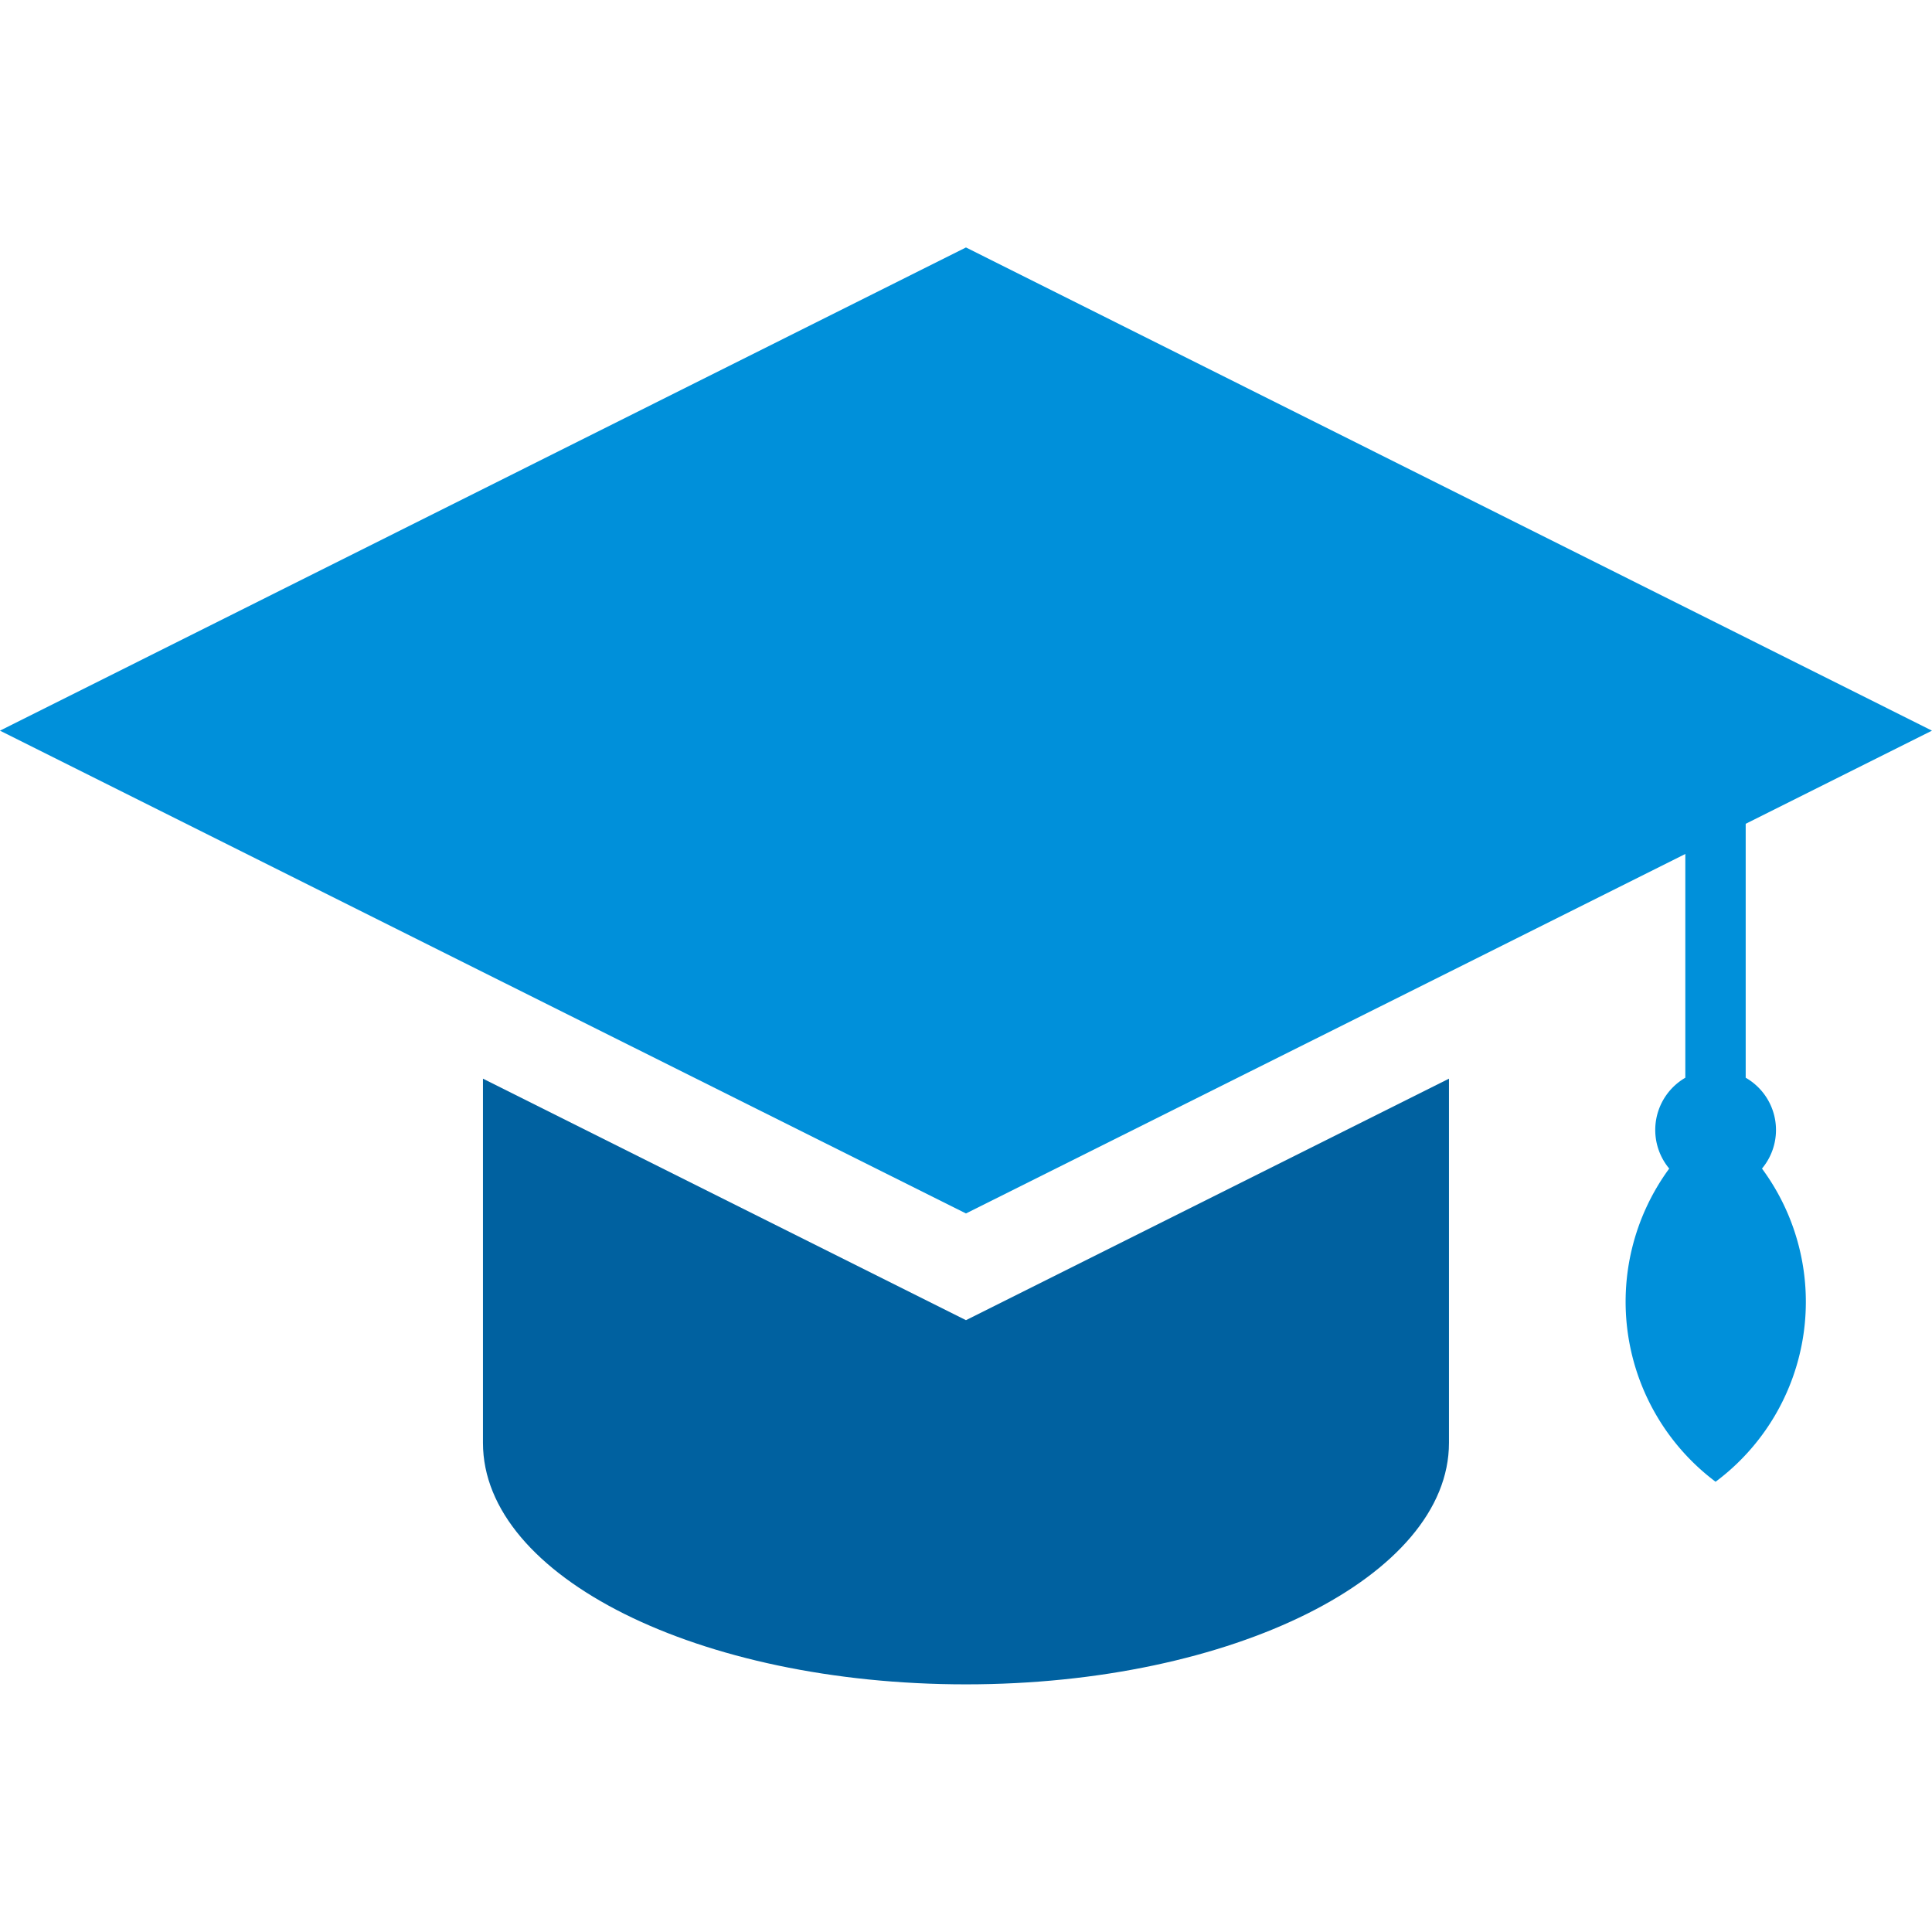
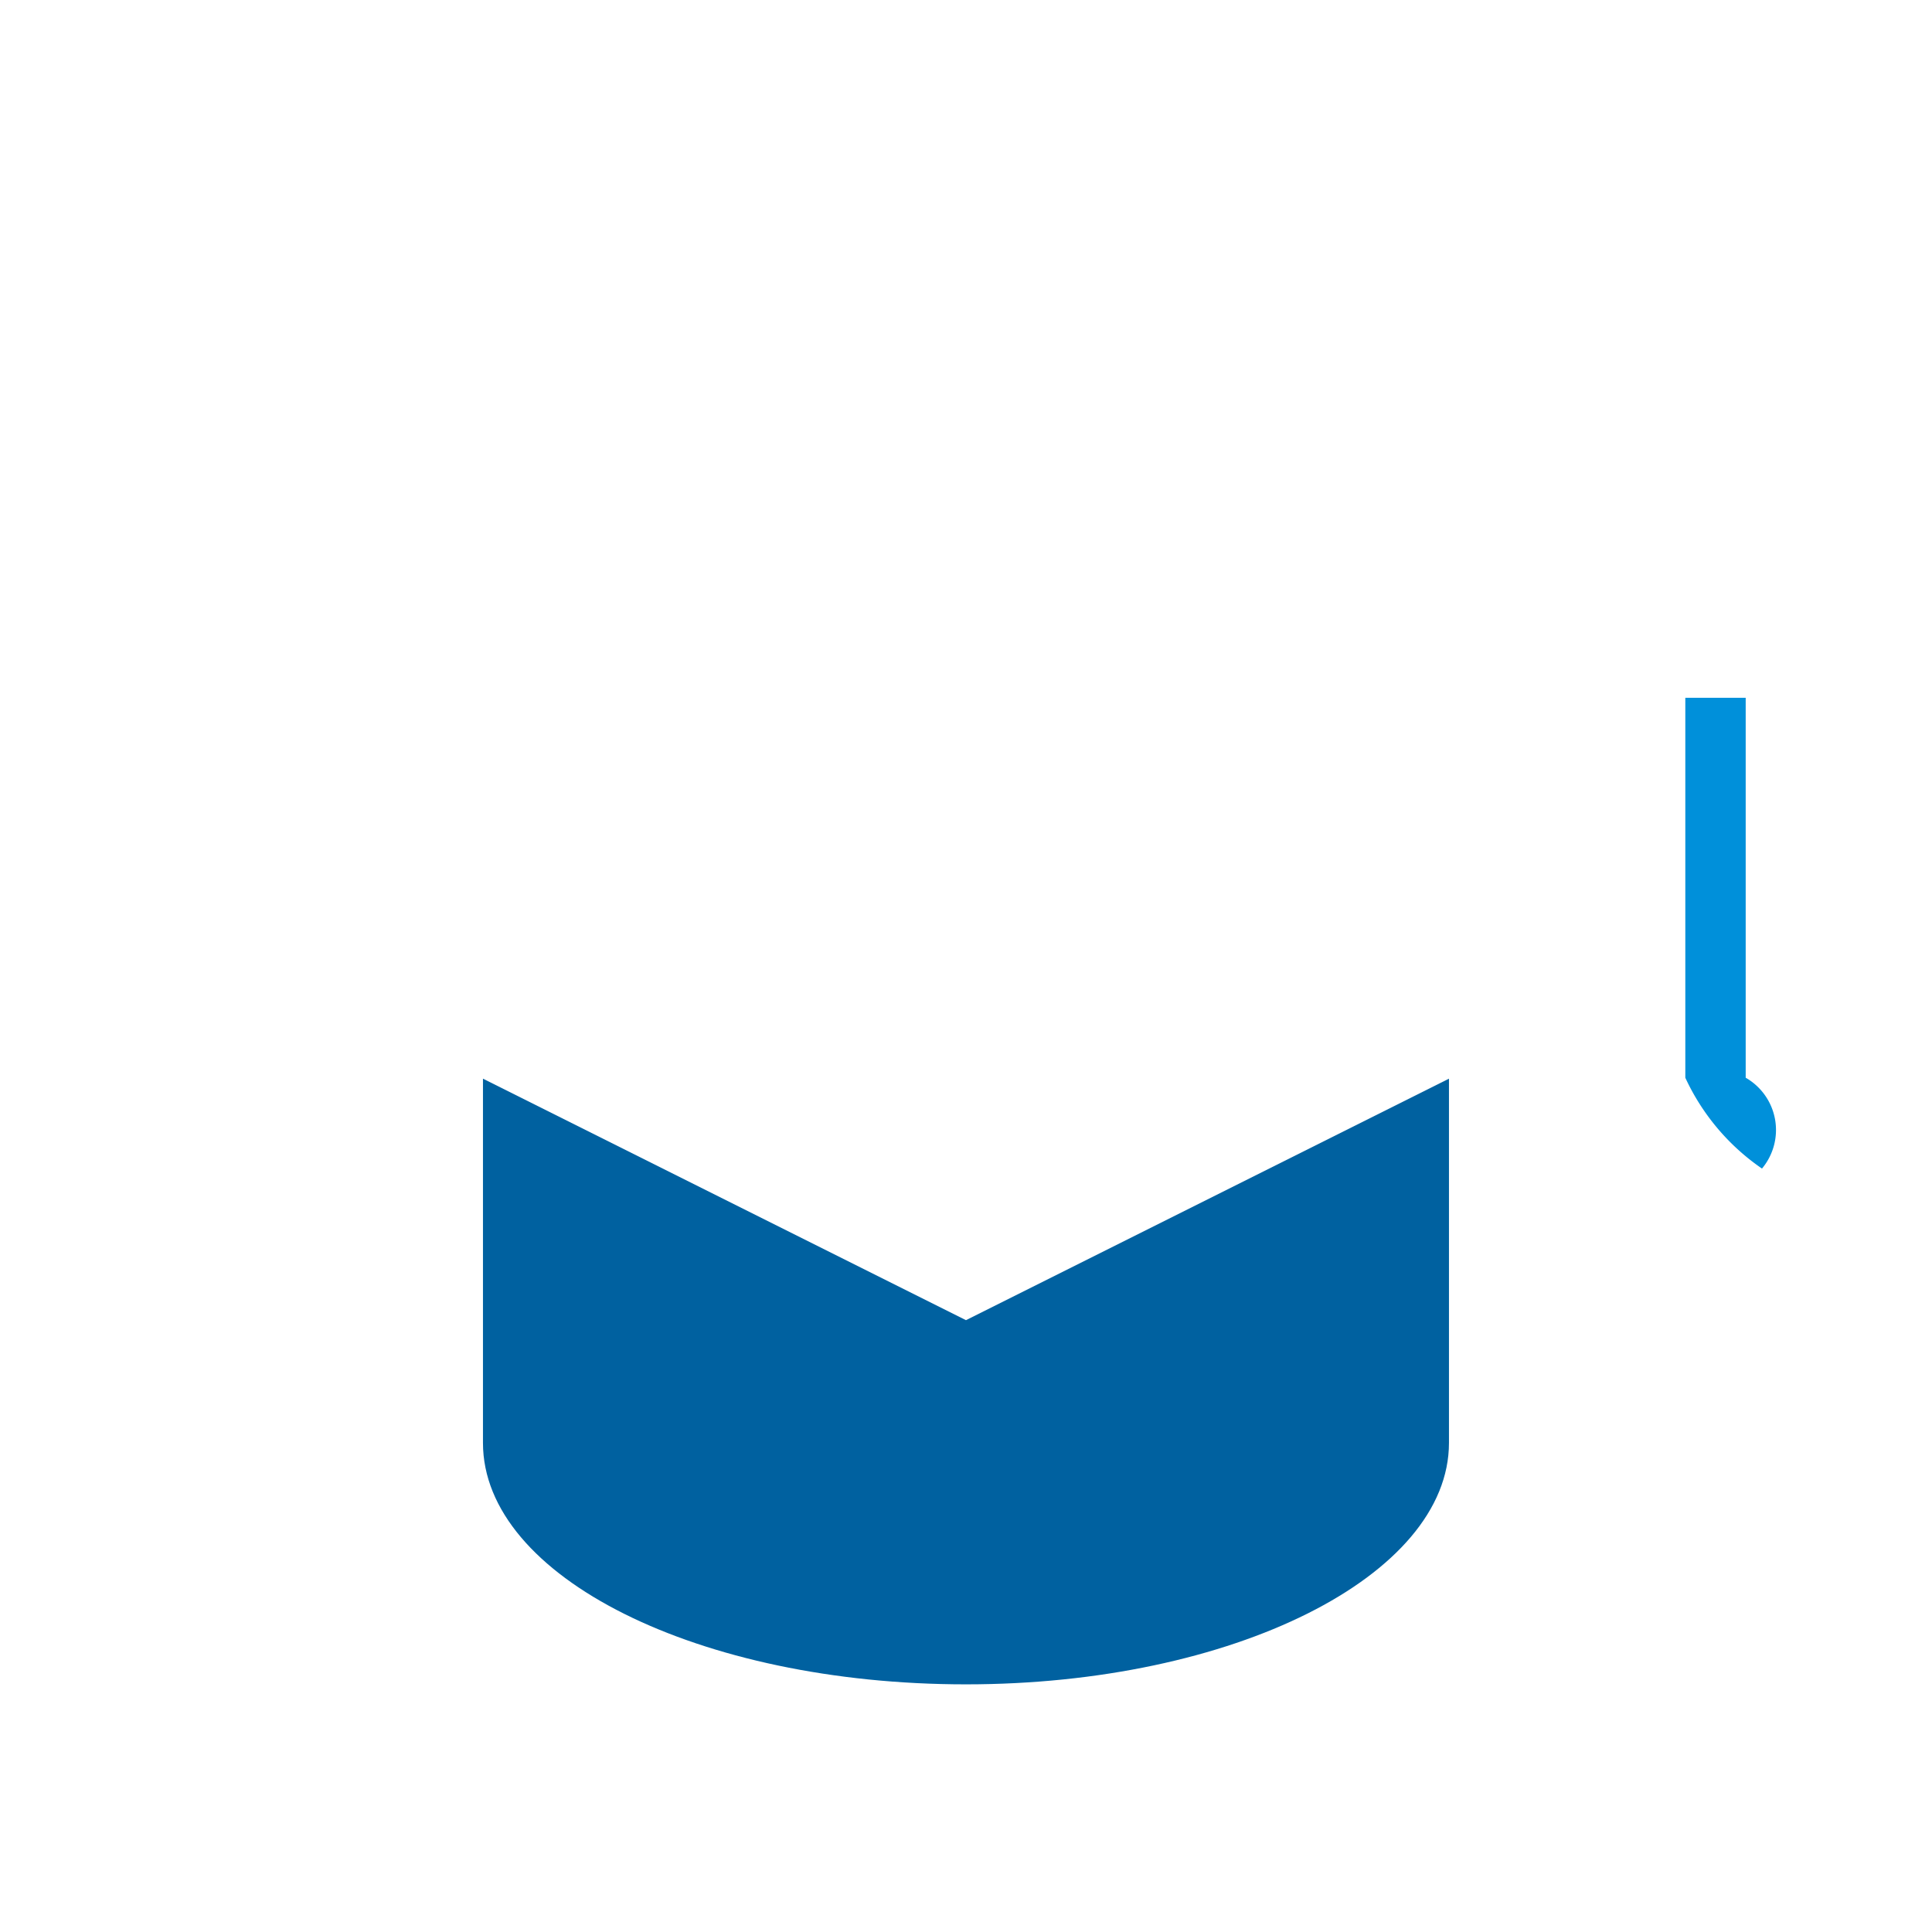
<svg xmlns="http://www.w3.org/2000/svg" width="60" height="60" viewBox="0 0 60 60">
  <defs>
    <clipPath id="clip-path">
      <rect id="Rectangle_7102" data-name="Rectangle 7102" width="60" height="60" transform="translate(1020 1333)" fill="#fff" stroke="#707070" stroke-width="1" />
    </clipPath>
  </defs>
  <g id="Mask_Group_198" data-name="Mask Group 198" transform="translate(-1020 -1333)" clip-path="url(#clip-path)">
    <g id="student__120p" data-name="student_≤120p" transform="translate(1014.285 1327.285)">
      <path id="Path_2218" data-name="Path 2218" d="M35.714,46.714l-15-7.5v11.31c0,4.167,6.714,7.5,15,7.5s15-3.363,15-7.5V39.214Z" fill="#0061a0" />
-       <path id="Path_2219" data-name="Path 2219" d="M35.714,13.4l-30,15.006,15,7.5,15,7.494,15-7.494,15-7.5Z" fill="#0090da" />
-       <path id="Path_2220" data-name="Path 2220" d="M60.435,42.006a1.869,1.869,0,0,0-.506-2.821v-11.8H58.054v11.8a1.875,1.875,0,0,0-.5,2.821,6.991,6.991,0,0,0,1.44,9.726A6.969,6.969,0,0,0,60.435,42.006Z" fill="#0090da" />
+       <path id="Path_2220" data-name="Path 2220" d="M60.435,42.006a1.869,1.869,0,0,0-.506-2.821v-11.8H58.054v11.8A6.969,6.969,0,0,0,60.435,42.006Z" fill="#0090da" />
    </g>
  </g>
</svg>